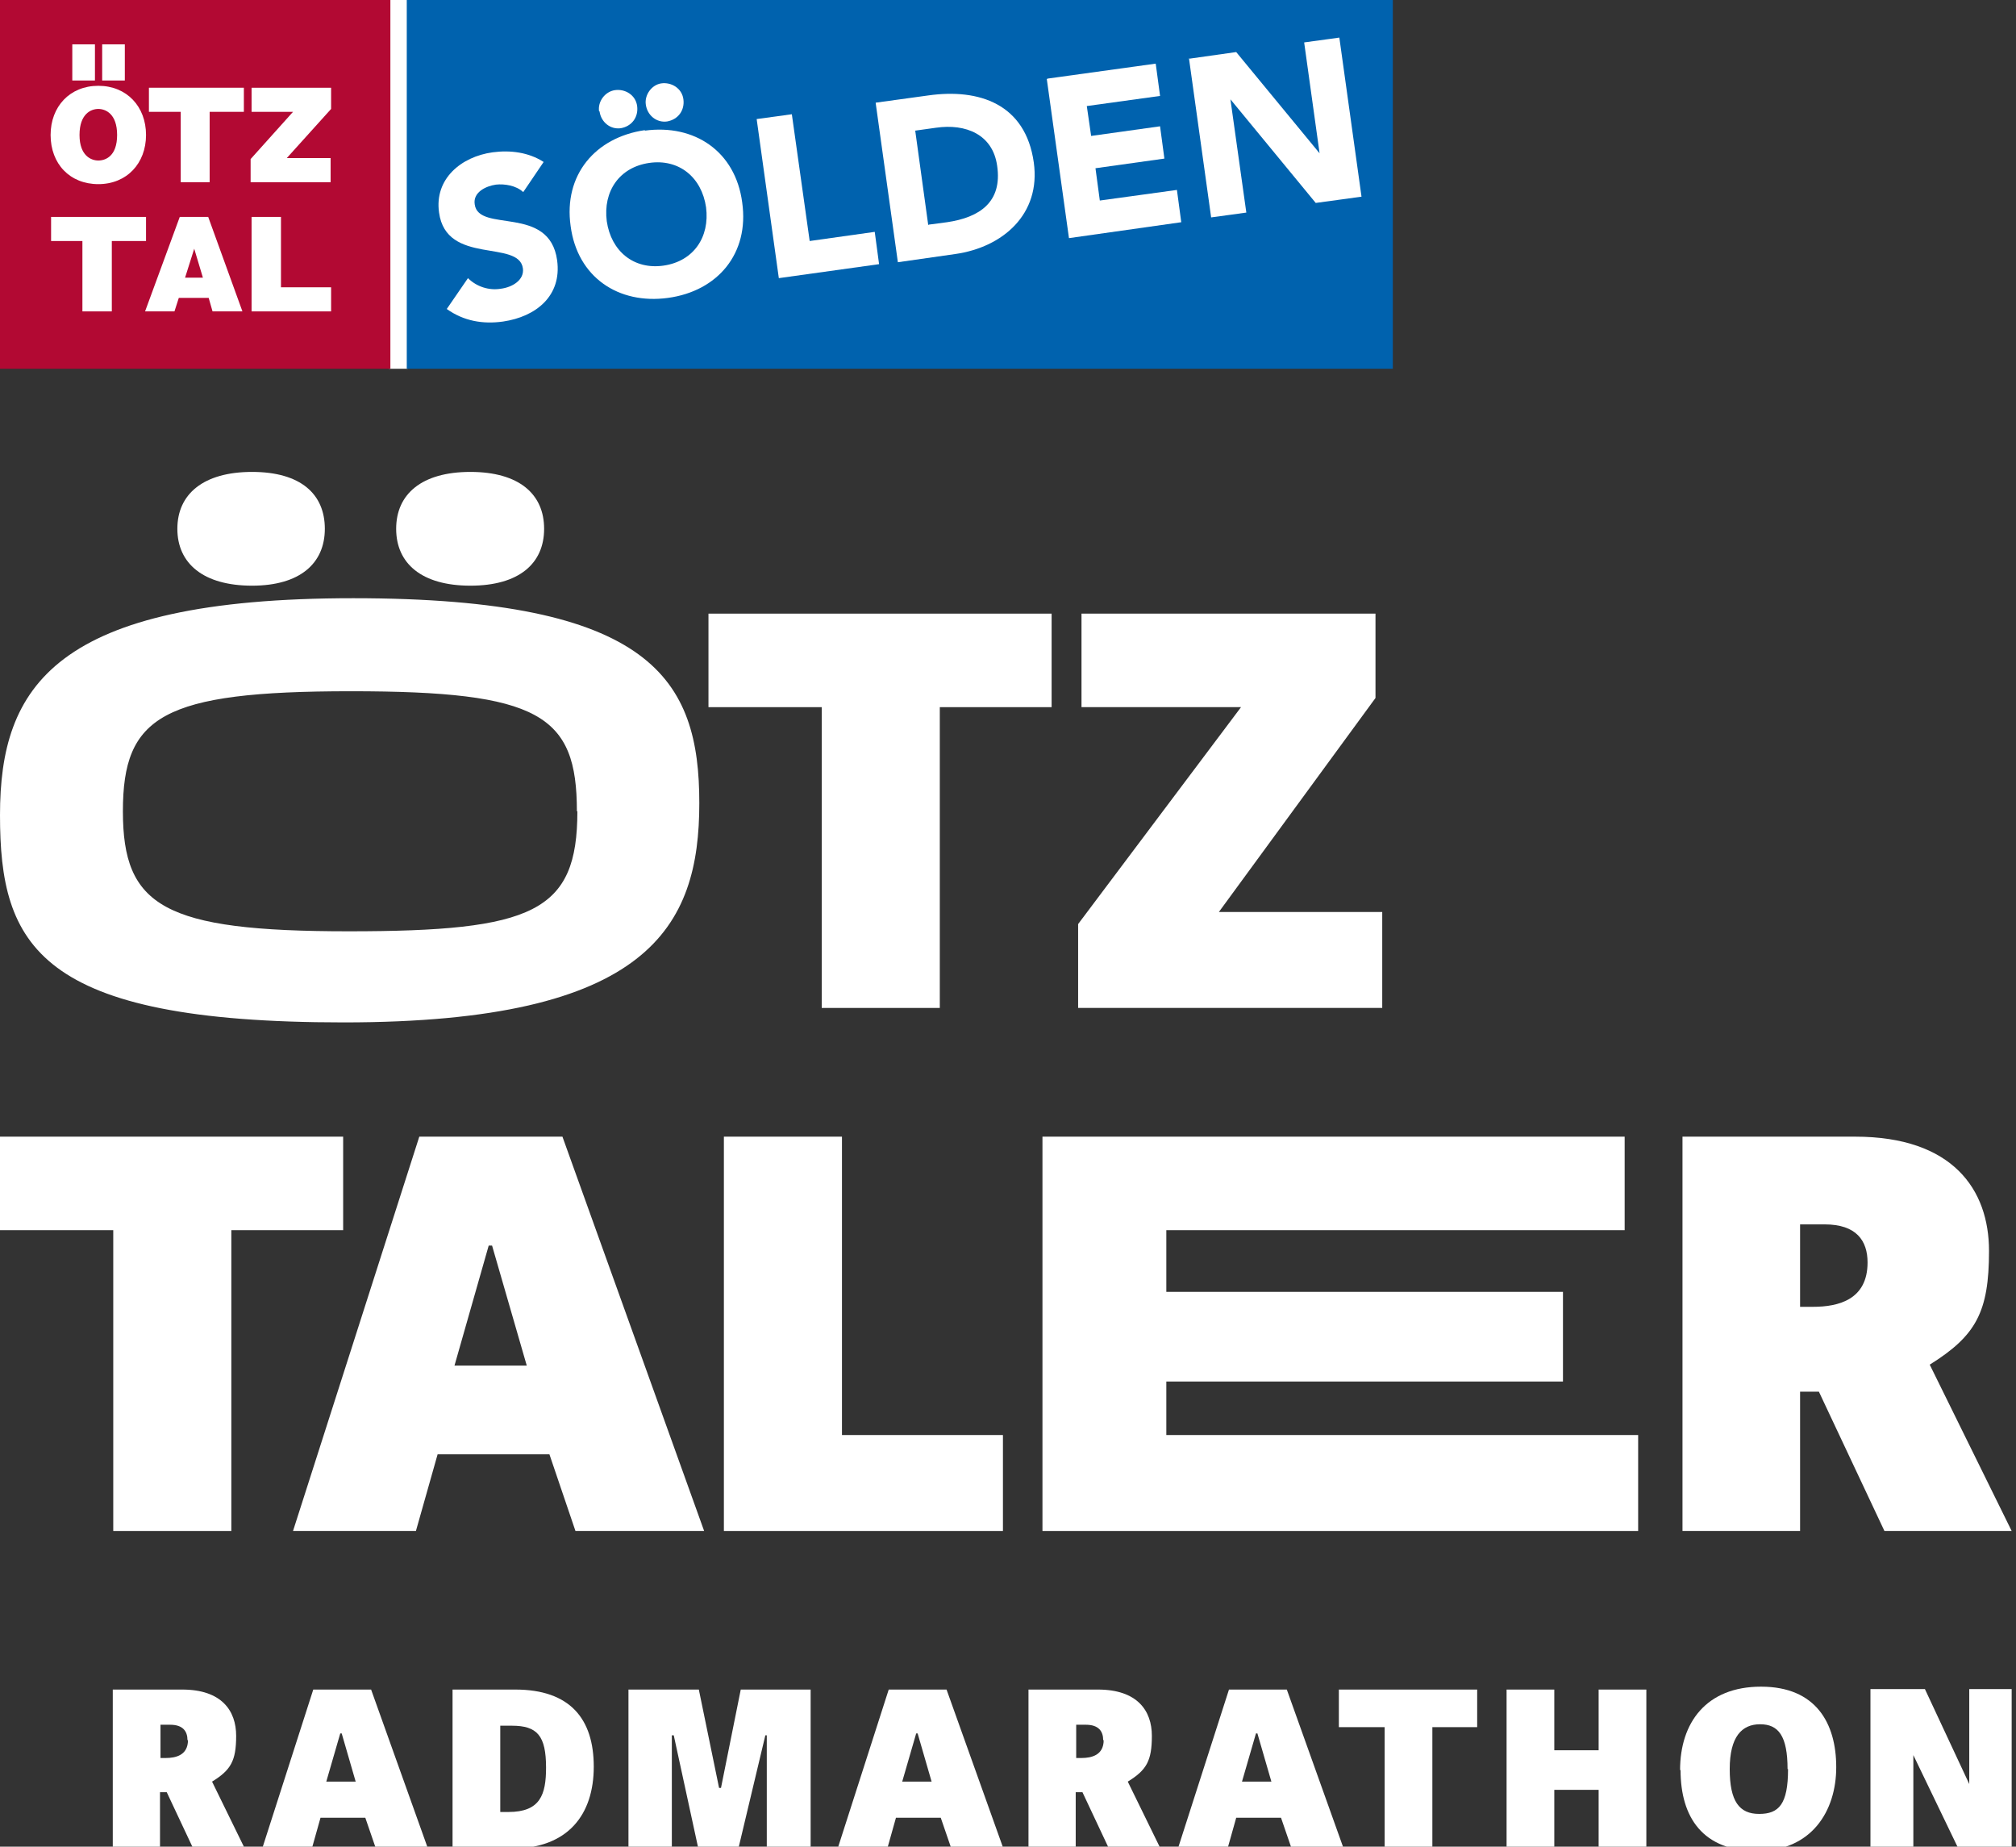
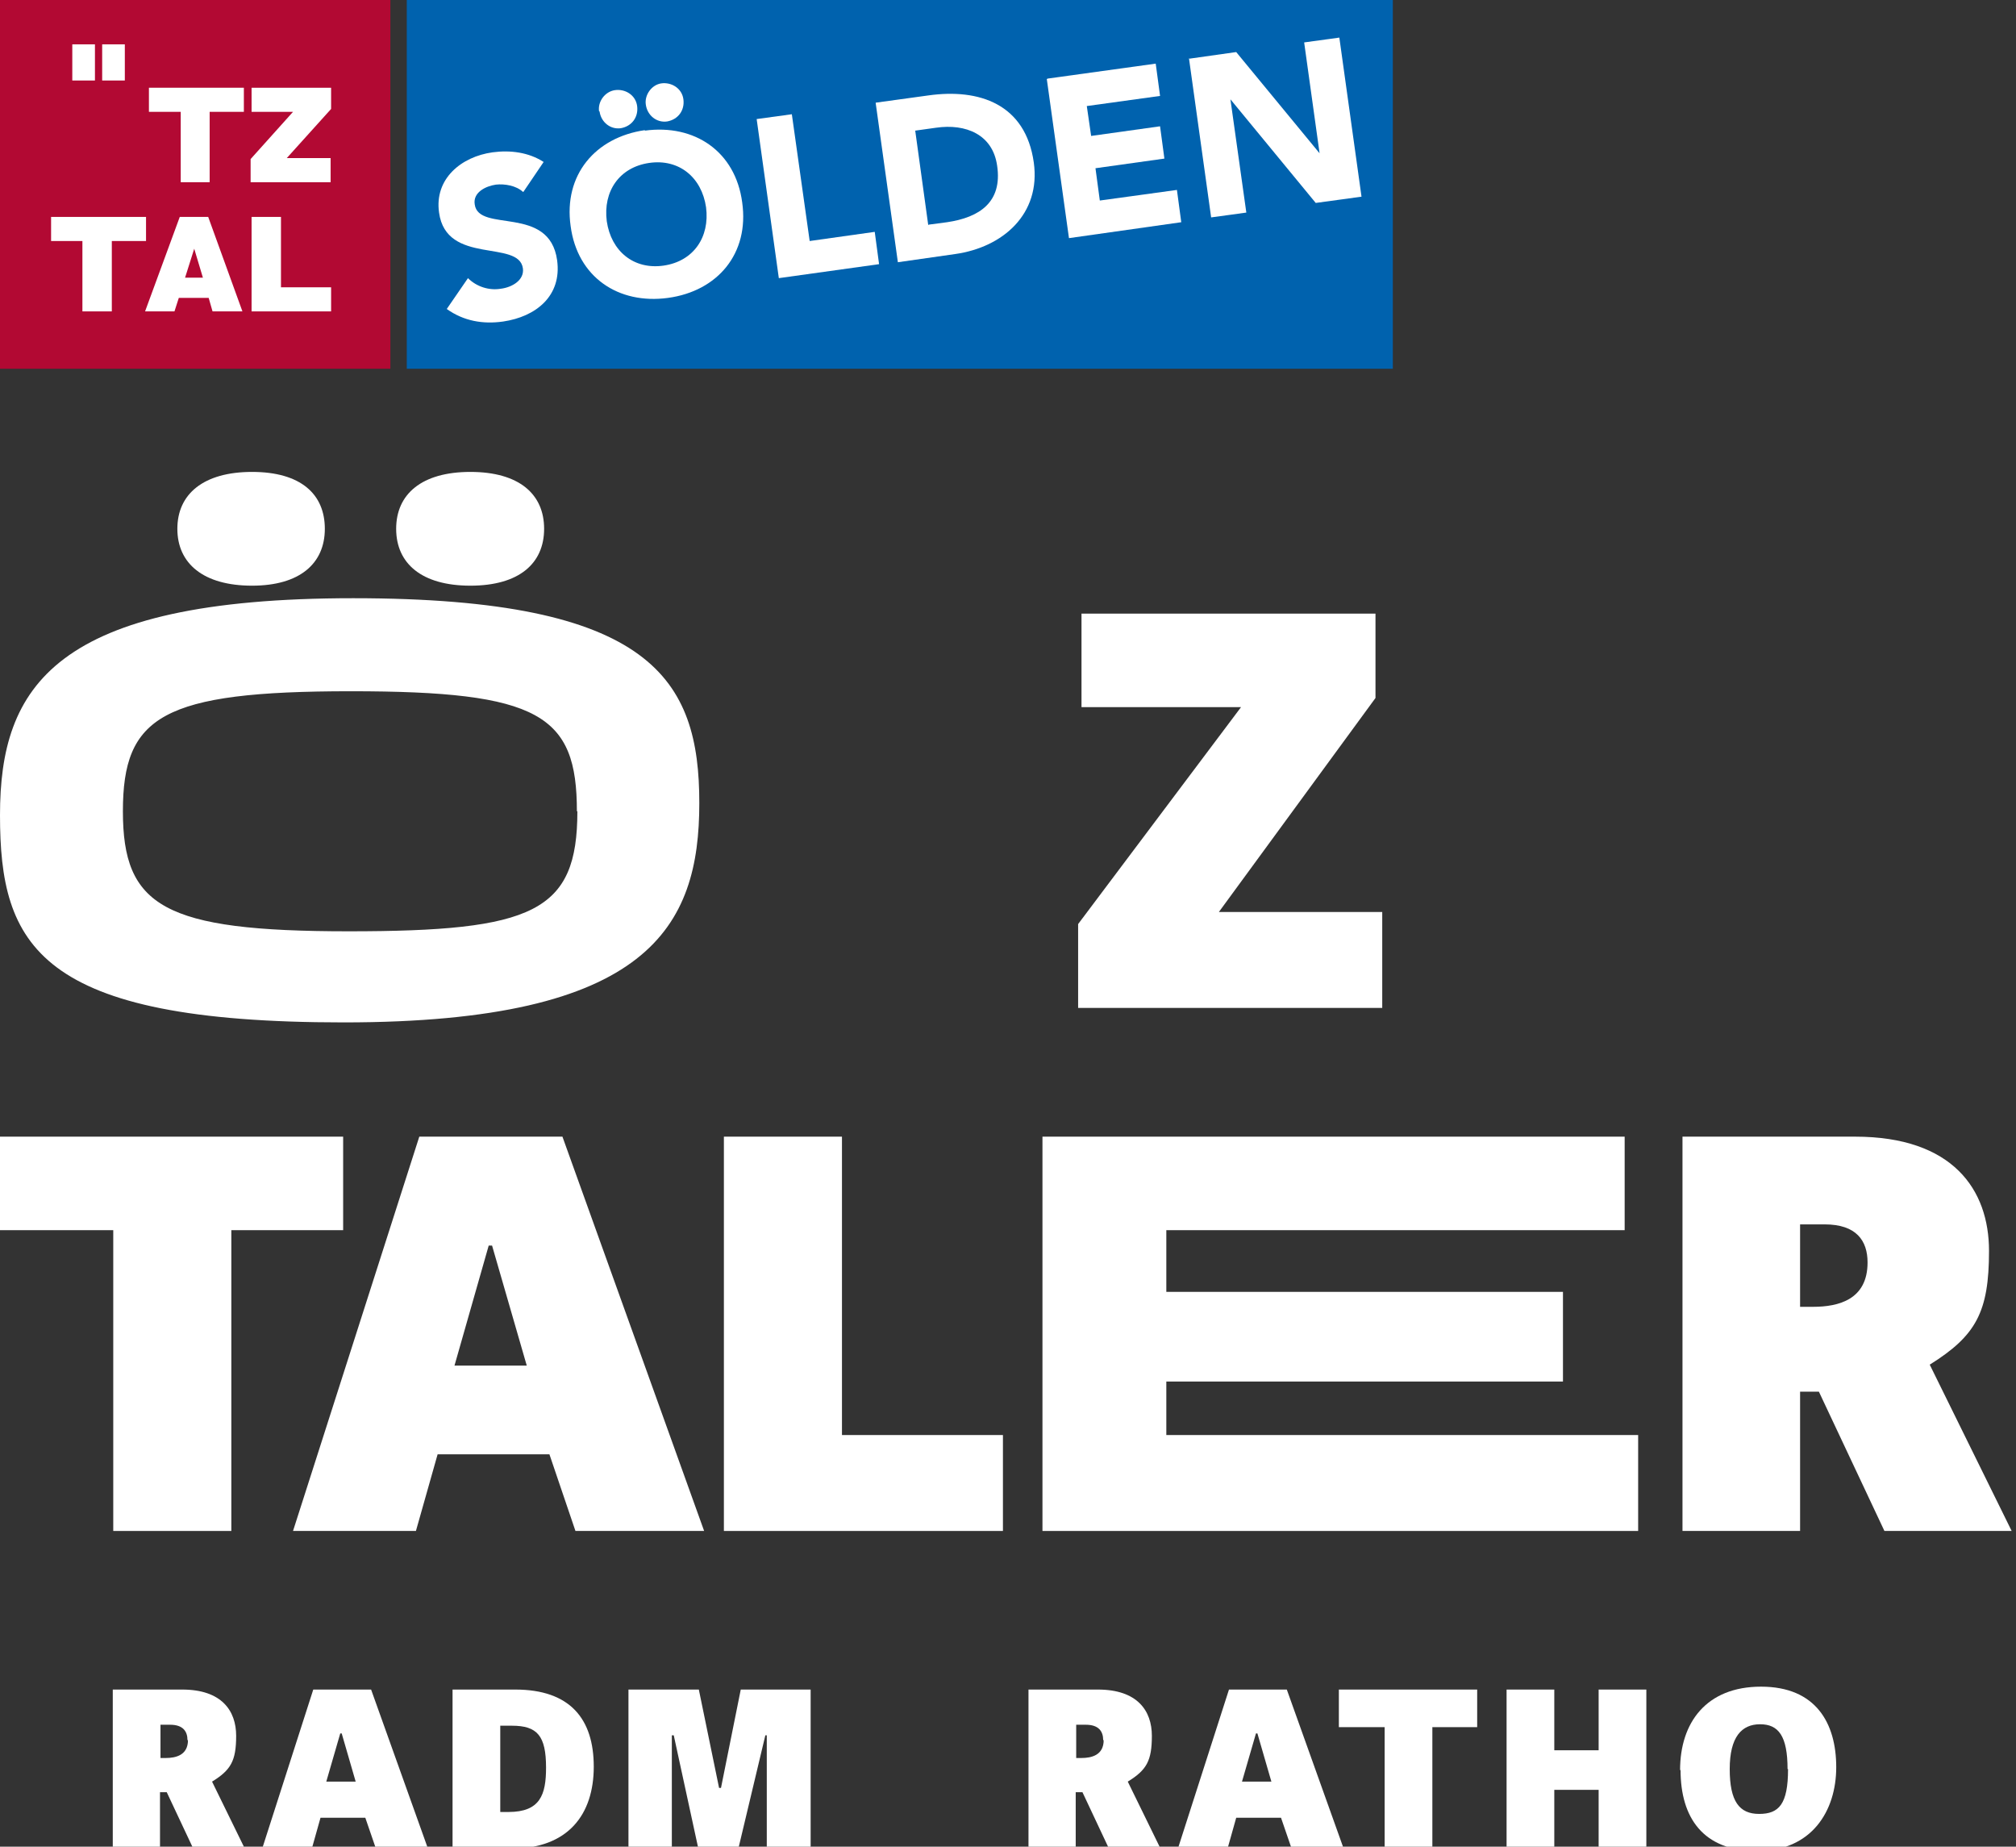
<svg xmlns="http://www.w3.org/2000/svg" id="Ebene_1" version="1.1" viewBox="0 0 418.3 383.1">
  <rect x="0" y="0" width="418.3" height="383.1" fill="#333333" stroke="none" />
  <defs>
    <style>
      .st0 {
        fill: #b20933;
      }

      .st1 {
        fill: #0062ae;
      }

      .st2 {
        fill: #fff;
      }
    </style>
  </defs>
  <g>
-     <rect class="st2" x="80.7" width="3.9" height="76.5" />
    <rect class="st0" width="81" height="76.5" />
-     <path class="st2" d="M10.5,28c0,6,4,10.2,9.9,10.2s9.9-4.3,9.9-10.2-4-10.2-9.9-10.2-9.9,4.3-9.9,10.2Z" />
    <rect class="st2" x="15" y="9.2" width="4.7" height="7.5" />
    <path class="st0" d="M16.5,28c0-4.4,2.4-5.4,3.9-5.4s3.9,1,3.9,5.4-2.4,5.3-3.9,5.3-3.9-1-3.9-5.3Z" />
    <rect class="st2" x="21.2" y="9.2" width="4.7" height="7.5" />
    <polygon class="st2" points="52 37.8 68.6 37.8 68.6 32.8 59.5 32.8 68.7 22.6 68.7 18.2 52.2 18.2 52.2 23.2 60.8 23.2 52 33 52 37.8" />
    <polygon class="st2" points="17.1 64.6 23.2 64.6 23.2 50 30.3 50 30.3 45 10.6 45 10.6 50 17.1 50 17.1 64.6" />
    <polygon class="st2" points="37.5 37.8 43.5 37.8 43.5 23.2 50.6 23.2 50.6 18.2 30.9 18.2 30.9 23.2 37.5 23.2 37.5 37.8" />
    <polygon class="st2" points="30.1 64.6 36.2 64.6 37.1 61.8 43.3 61.8 44.1 64.6 50.3 64.6 43.2 45 37.3 45 30.1 64.6" />
    <polygon class="st0" points="38.4 57.6 40.3 51.6 40.3 51.6 42.1 57.6 38.4 57.6" />
    <polygon class="st2" points="52.2 64.6 68.7 64.6 68.7 59.6 58.3 59.6 58.3 45 52.2 45 52.2 64.6" />
    <rect class="st1" x="84.4" width="204.6" height="76.5" />
    <path class="st2" d="M108.5,39.8c-1.4-1.3-3.8-1.7-5.6-1.5-2.1.3-4.8,1.6-4.4,4.1.8,6,15.5,0,17.1,11.6,1,7.4-4.4,11.7-11.2,12.7-4.2.6-8.2-.1-11.7-2.6l4.4-6.4c1.8,1.8,4.4,2.6,6.8,2.2,2.4-.3,4.9-1.8,4.6-4.2-.8-6.1-15.9-.6-17.4-11.6-1-7,4.6-11.6,11.1-12.5,3.7-.5,7.5,0,10.6,2l-4.2,6.2h0Z" />
    <path class="st2" d="M133.8,27.1c10.3-1.4,18.8,4.3,20.2,14.9,1.5,10.6-5.1,18.4-15.4,19.8s-18.8-4.3-20.2-14.9c-1.5-10.6,5.1-18.4,15.4-19.9ZM124.3,23.1c-.3-2,1.2-4.1,3.3-4.4,2.1-.3,4.3,1,4.6,3.3s-1.1,4.2-3.4,4.6c-2.2.3-4.1-1.3-4.4-3.5ZM137.7,55.1c6.2-.9,9.6-5.9,8.8-12.1-.9-6.2-5.6-10.1-11.8-9.2-6.2.9-9.6,5.9-8.8,12.1.9,6.2,5.6,10.1,11.8,9.2ZM134,21.7c-.3-2,1.2-4.1,3.2-4.4,2.1-.3,4.3,1,4.6,3.3s-1.1,4.2-3.4,4.6c-2.2.3-4.1-1.3-4.4-3.5h0Z" />
    <path class="st2" d="M157,24.7l7.3-1,3.7,26.3,13.5-1.9.9,6.7-20.8,2.9-4.6-33h0Z" />
    <path class="st2" d="M181.7,21.3l10.9-1.5c10.6-1.5,20.2,1.8,21.9,13.9,1.5,10.7-6.4,17.6-16.3,19l-11.9,1.7-4.6-33h0ZM192.7,46.6l3.8-.5c6.8-1,11.5-4.2,10.4-11.7-.9-6.5-6.5-8.8-12.7-7.9l-4.3.6,2.7,19.6h0Z" />
    <path class="st2" d="M217.4,16.3l22.4-3.1.9,6.7-15.2,2.1.9,6.2,14.3-2,.9,6.7-14.3,2,.9,6.7,16-2.2.9,6.7-23.3,3.3-4.6-33h0Z" />
    <path class="st2" d="M246.6,12.2l9.9-1.4,17.3,21h0l-3.2-23,7.3-1,4.6,33-9.5,1.3-17.7-21.5h0l3.3,23.5-7.3,1-4.6-33h0Z" />
  </g>
  <g>
    <g>
      <path class="st2" d="M0,169.1c0-26.6,11.2-45,73.3-45s71.8,16.9,71.8,42.5-10.3,45.5-73.8,45.5S0,196.1,0,169.1ZM119.7,168.3c0-20-7.7-24.9-46.9-24.9s-47.3,5.2-47.3,24.9,8.4,24.9,46.8,24.9,47.5-4,47.5-24.9ZM52.3,121.5c-10.1,0-15.5-4.6-15.5-11.8s5.4-11.8,15.5-11.8,15.1,4.6,15.1,11.8-5.2,11.8-15.1,11.8ZM97.6,121.5c-10.1,0-15.4-4.6-15.4-11.8s5.3-11.8,15.4-11.8,15.3,4.6,15.3,11.8-5.2,11.8-15.3,11.8Z" />
-       <path class="st2" d="M170.5,146.7h-23.5v-19.4h71.2v19.4h-23.2v62.4h-24.5v-62.4Z" />
      <path class="st2" d="M286.8,189.2v19.9h-63.1v-17.4l33.8-45h-33.1v-19.4h61v17.5l-32.5,44.4h33.9Z" />
    </g>
    <g>
      <path class="st2" d="M23.5,255.2H0v-19.4h71.2v19.4h-23.2v62.4h-24.5v-62.4Z" />
      <path class="st2" d="M146.1,317.6h-26.7l-5.4-15.9h-23.2l-4.5,15.9h-25.5l26.2-81.8h29.7l29.4,81.8ZM101.4,258.4l-7.1,24.9h15l-7.2-24.9h-.7Z" />
      <path class="st2" d="M208.1,297.7v19.9h-57.9v-81.8h24.5v61.9h33.3Z" />
      <path class="st2" d="M339.9,297.7v19.9h-123.6v-81.8h120.8v19.4h-95.1v12.8h82.3v18.6h-82.3v11.1h98Z" />
      <path class="st2" d="M373.5,288.7v28.9h-24.4v-81.8h35.8c20.3,0,27.8,11,27.8,23.7s-2.7,17.6-12.3,23.6l17,34.5h-26.4l-13.6-28.9h-3.8ZM387.5,261.9c0-4.5-2.3-7.9-8.9-7.9h-5.1v17.1h2.7c5.3,0,11.3-1.5,11.3-9.2Z" />
    </g>
    <g>
      <path class="st2" d="M33.2,371.8v11.7h-9.8v-33h14.4c8.2,0,11.2,4.4,11.2,9.6s-1.1,7.1-5,9.5l6.8,13.9h-10.7l-5.5-11.7h-1.5ZM38.9,361c0-1.8-.9-3.2-3.6-3.2h-2v6.9h1.1c2.1,0,4.6-.6,4.6-3.7Z" />
      <path class="st2" d="M88.7,383.5h-10.7l-2.2-6.4h-9.3l-1.8,6.4h-10.3l10.6-33h12l11.8,33ZM70.6,359.6l-2.9,10h6.1l-2.9-10h-.3Z" />
      <path class="st2" d="M93.9,350.5h13c11.4,0,16.3,6.1,16.3,16s-5.3,17-17.1,17h-12.2v-33ZM113.3,366.7c0-6.6-1.8-8.7-7.1-8.7h-2.4v17.9h1.7c6.6,0,7.8-3.6,7.8-9.2Z" />
      <path class="st2" d="M159.1,383.5v-23.5h-.3l-5.6,23.5h-8.3l-5.1-23.5h-.4v23.5h-9v-33h14.6l4.2,20.4h.4l4.1-20.4h14.5v33h-9.2Z" />
-       <path class="st2" d="M208.1,383.5h-10.7l-2.2-6.4h-9.3l-1.8,6.4h-10.3l10.6-33h12l11.8,33ZM190.1,359.6l-2.9,10h6.1l-2.9-10h-.3Z" />
      <path class="st2" d="M223.2,371.8v11.7h-9.8v-33h14.4c8.2,0,11.2,4.4,11.2,9.6s-1.1,7.1-5,9.5l6.8,13.9h-10.7l-5.5-11.7h-1.5ZM228.9,361c0-1.8-.9-3.2-3.6-3.2h-2v6.9h1.1c2.1,0,4.6-.6,4.6-3.7Z" />
      <path class="st2" d="M278.7,383.5h-10.7l-2.2-6.4h-9.3l-1.8,6.4h-10.3l10.6-33h12l11.8,33ZM260.6,359.6l-2.9,10h6.1l-2.9-10h-.3Z" />
      <path class="st2" d="M287.3,358.3h-9.5v-7.8h28.7v7.8h-9.3v25.1h-9.9v-25.1Z" />
      <path class="st2" d="M331.7,383.5v-12.2h-9.2v12.2h-9.9v-33h9.9v12.6h9.2v-12.6h9.9v33h-9.9Z" />
      <path class="st2" d="M348.6,367.2c0-9.8,5.4-17.3,16.8-17.3s15.6,7.6,15.6,16.7-5.1,17.4-16.4,17.4-15.9-7-15.9-16.8ZM370.9,367c0-6.9-1.9-9.3-5.7-9.3s-6.3,2.6-6.3,9.3,2,9.3,6.1,9.3,6-2,6-9.3Z" />
-       <path class="st2" d="M397,364.1v19.3h-8.9v-33h11.3l9.2,19.7v-19.7h8.8v33h-11.1l-9.3-19.3Z" />
    </g>
  </g>
</svg>